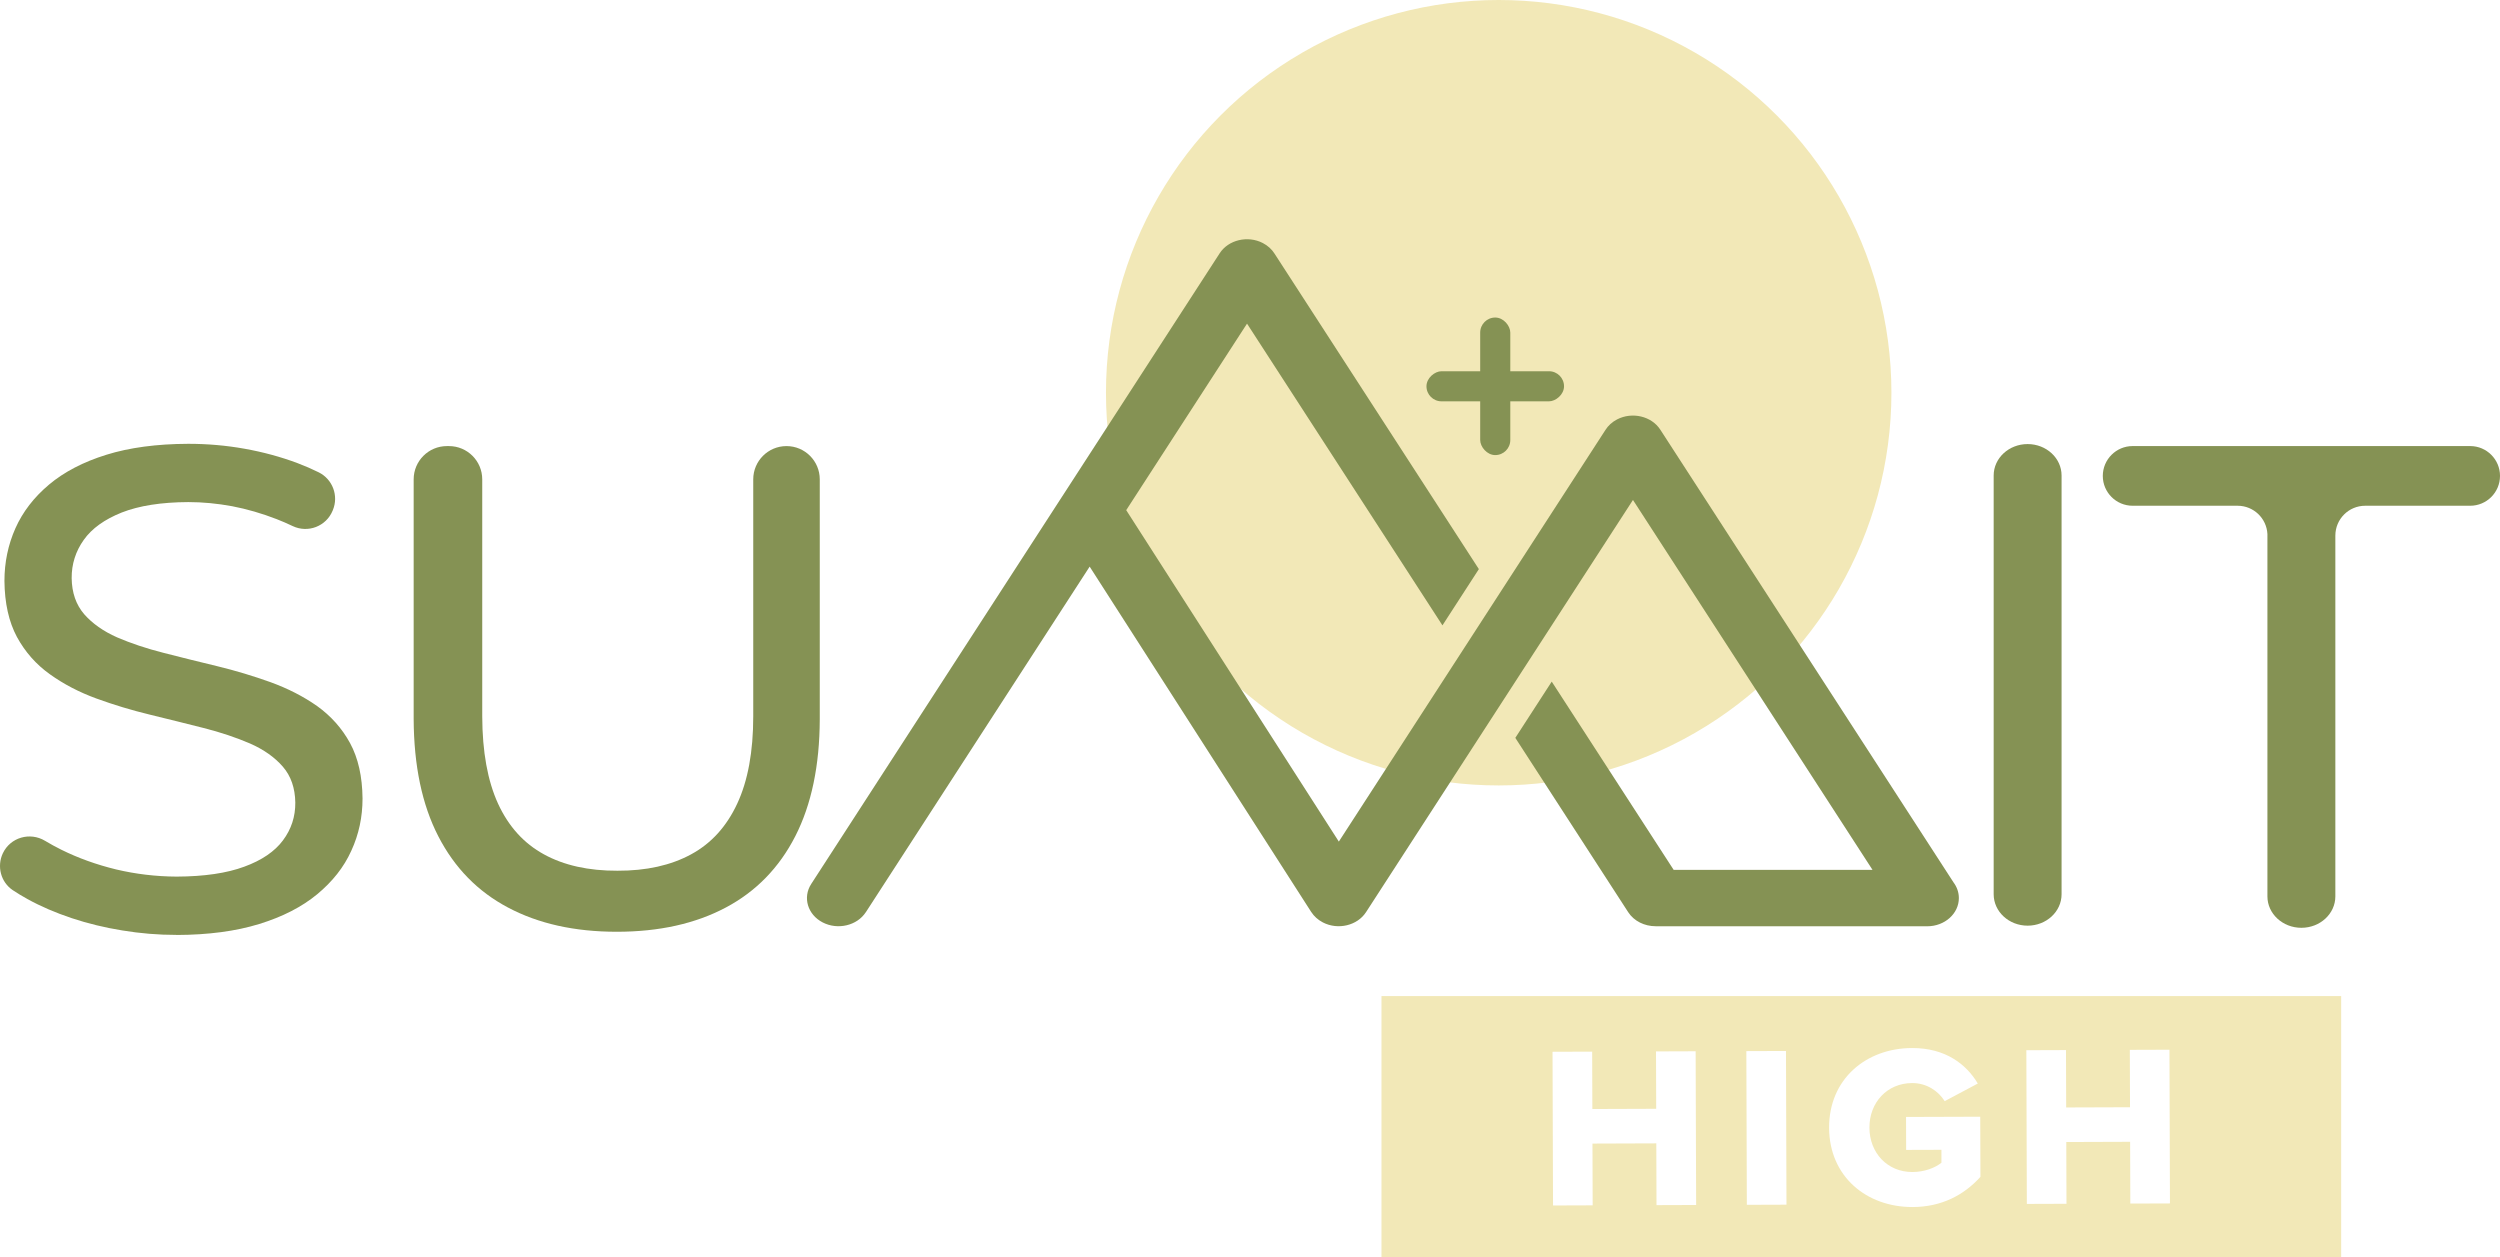
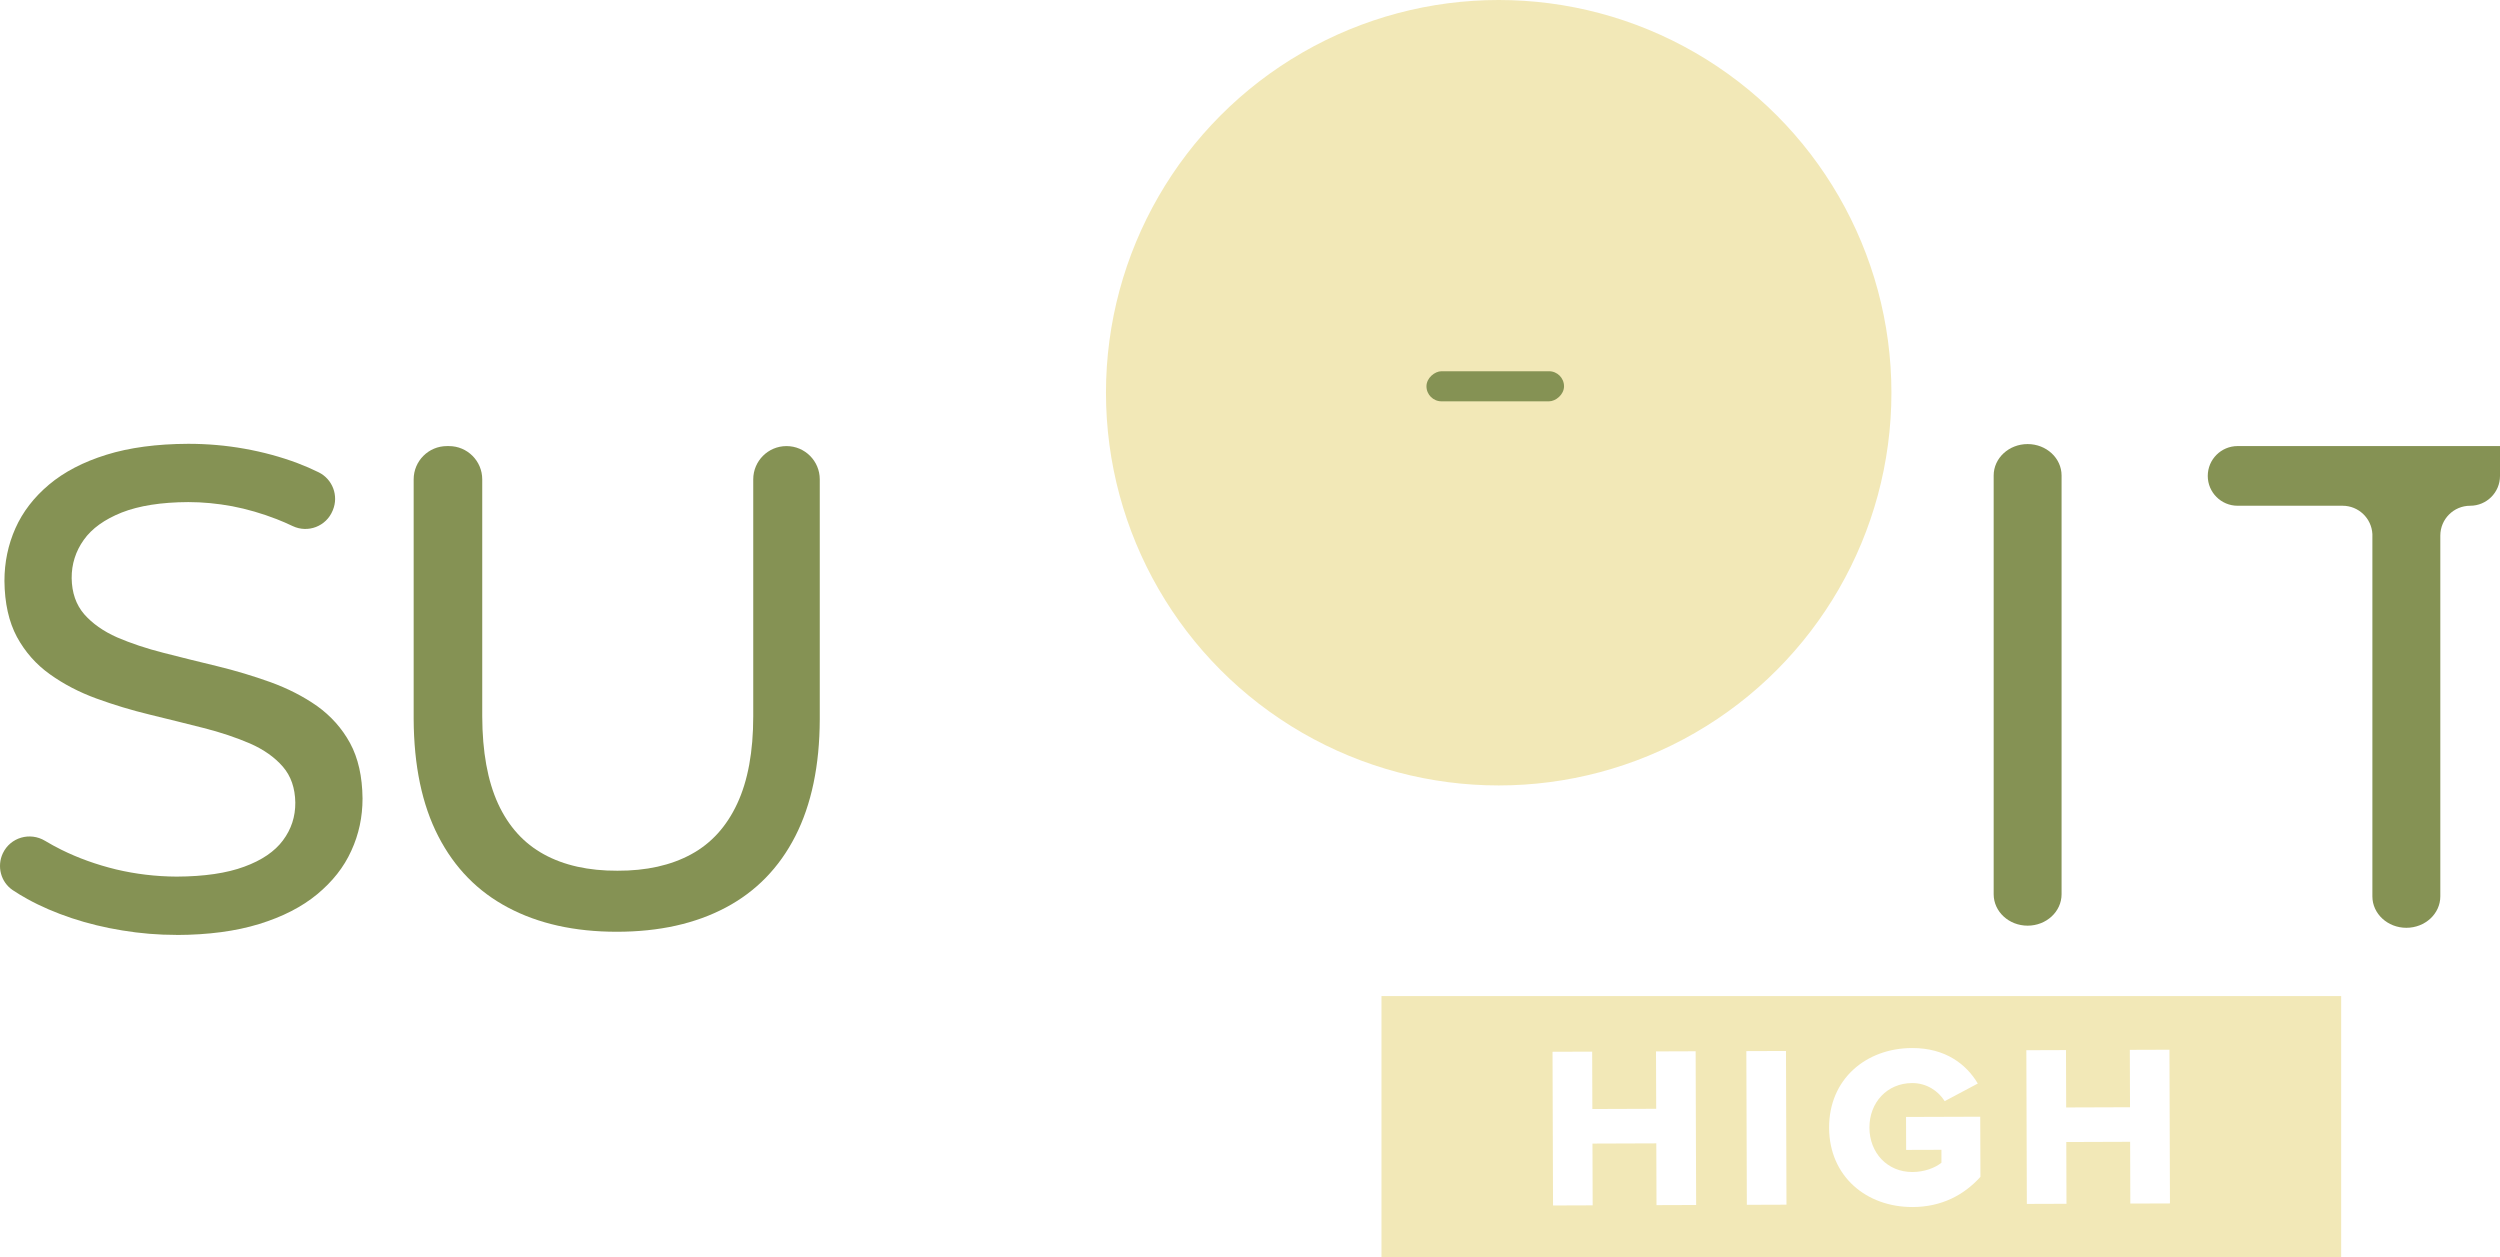
<svg xmlns="http://www.w3.org/2000/svg" id="Layer_2" data-name="Layer 2" viewBox="0 0 902.67 453.92">
  <defs>
    <style>
      .cls-1 {
        fill: #859254;
      }

      .cls-2 {
        fill: #f2e8b7;
      }
    </style>
  </defs>
  <g id="Layer_1-2" data-name="Layer 1">
    <path class="cls-2" d="M498.81,359.65v94.27h346.51v-94.27h-346.51ZM598.11,435.13l-.07-22.3-23.05.08.07,22.3-14.31.05-.18-55.5,14.31-.05.07,20.72,23.05-.08-.07-20.72,14.31-.05.18,55.5-14.31.05ZM630.73,435.02l-.18-55.5,14.31-.05.18,55.5-14.31.05ZM690.56,435.82c-16.56.05-30.07-10.97-30.13-28.61-.06-17.64,13.39-28.75,29.94-28.8,12.15-.04,19.66,5.93,23.75,12.82l-11.96,6.36c-2.26-3.65-6.51-6.55-11.75-6.53-9.07.03-15.45,7.04-15.42,16.11.03,9.07,6.46,16.04,15.53,16.01,4.33-.01,8.23-1.52,10.47-3.36v-4.66s-12.74.04-12.74.04l-.04-11.9,26.79-.09.07,21.72c-5.97,6.59-14.03,10.86-24.51,10.9ZM769.19,434.57l-.07-22.3-23.05.08.07,22.3-14.31.05-.18-55.5,14.31-.05.07,20.72,23.05-.08-.07-20.72,14.31-.05.18,55.5-14.31.05Z" />
    <circle class="cls-2" cx="541.13" cy="141.8" r="141.8" />
    <rect class="cls-1" x="534.45" y="114.65" width="10.87" height="49.67" rx="5.44" ry="5.44" transform="translate(679.37 -400.41) rotate(90)" />
-     <path class="cls-1" d="M312.62,329.36c-3.15,4.85-10.12,6.51-15.57,3.7-5.44-2.81-7.3-9.02-4.15-13.88l90.4-139.59c.19-.34.4-.66.64-.98l56.45-87.16c3.15-4.85,10.12-6.51,15.57-3.7,1.83.95,3.26,2.28,4.23,3.82l73.78,113.92-13.15,20.31-70.56-108.95-43.62,67.35,76.77,119.67c32.09-49.54,64.17-99.09,96.26-148.63.97-1.54,2.39-2.87,4.23-3.82,5.44-2.81,12.41-1.16,15.57,3.7l105.86,163.45c1.23,1.63,1.95,3.59,1.95,5.7,0,5.62-5.11,10.18-11.42,10.18h-98.11v-.02c-3.93,0-7.75-1.82-9.86-5.07l-40.76-62.94,13.15-20.31,44.03,67.98h71.8l-86.5-133.57c-32.13,49.61-64.26,99.23-96.39,148.84-3.15,4.85-10.12,6.51-15.57,3.7-1.8-.93-3.21-2.24-4.18-3.74h-.01s-80.02-124.73-80.02-124.73l-80.81,124.77h0Z" />
    <path class="cls-1" d="M63.77,337.59c11.44-.04,21.38-1.36,29.81-3.96,8.46-2.6,15.44-6.19,20.93-10.73,5.53-4.58,9.66-9.78,12.34-15.73,2.72-5.9,4.05-12.18,4.05-18.87-.08-7.93-1.57-14.57-4.5-19.98-2.93-5.37-6.94-9.83-11.89-13.38-5-3.51-10.61-6.36-16.84-8.63-6.23-2.23-12.63-4.17-19.28-5.78-6.65-1.61-13.05-3.18-19.28-4.79-6.23-1.57-11.85-3.47-16.84-5.61-4.95-2.19-8.92-5-11.89-8.38-2.93-3.43-4.42-7.72-4.5-12.96-.04-5.12,1.44-9.74,4.38-13.87,2.93-4.13,7.51-7.39,13.71-9.87,6.23-2.44,14.24-3.72,24.03-3.76,5.16,0,10.4.5,15.81,1.49,5.37,1.03,10.77,2.6,16.1,4.67,1.95.76,3.88,1.6,5.79,2.51,5.51,2.61,12.08.08,14.4-5.56l.1-.24c2.13-5.17-.1-11.12-5.11-13.61-2.44-1.21-5-2.32-7.67-3.33-6.07-2.27-12.43-4-19.16-5.2-6.69-1.2-13.46-1.77-20.27-1.77-11.39.04-21.26,1.36-29.6,3.96-8.34,2.6-15.23,6.19-20.68,10.77-5.45,4.58-9.49,9.83-12.14,15.77-2.64,5.94-3.96,12.3-3.96,19.03.08,7.97,1.57,14.7,4.5,20.19,2.97,5.45,6.94,9.95,11.93,13.5,4.95,3.55,10.57,6.48,16.8,8.75,6.23,2.27,12.63,4.21,19.28,5.82,6.65,1.61,13.05,3.22,19.28,4.79,6.23,1.57,11.85,3.47,16.84,5.61,5,2.19,8.96,5,11.89,8.38,2.93,3.38,4.42,7.72,4.5,12.96.04,5.08-1.44,9.62-4.46,13.66-2.97,4-7.64,7.18-13.95,9.49-6.32,2.35-14.49,3.55-24.44,3.59-7.47-.04-14.78-.91-21.88-2.6-7.1-1.73-13.66-4.09-19.73-7.1-2.06-1.02-4.02-2.1-5.89-3.22-5.44-3.28-12.51-1.26-15.24,4.48h0c-2.24,4.73-.76,10.44,3.6,13.35,1.66,1.1,3.41,2.17,5.26,3.18,4.83,2.68,10.16,4.95,15.94,6.89,5.82,1.94,11.93,3.43,18.33,4.46,6.44,1.07,12.96,1.61,19.61,1.61h0Z" />
    <path class="cls-1" d="M222.68,336.43c15.32,0,28.44-2.93,39.38-8.75,10.9-5.78,19.28-14.37,25.1-25.76,5.82-11.39,8.79-25.51,8.83-42.27v-86.57c0-6.63-5.38-12.01-12.01-12.01h0c-6.63,0-12.01,5.38-12.01,12.01v85.58c0,12.76-1.94,23.28-5.78,31.5-3.84,8.26-9.37,14.37-16.68,18.33-7.31,3.96-16.14,5.94-26.59,5.9-10.44.04-19.28-1.94-26.5-5.9-7.27-3.96-12.8-10.07-16.6-18.33-3.76-8.22-5.66-18.74-5.7-31.5v-85.58c0-6.63-5.38-12.01-12.01-12.01h-.74c-6.63,0-12.01,5.38-12.01,12.01v86.57c.08,16.76,3.01,30.88,8.88,42.27,5.86,11.39,14.24,19.98,25.18,25.76,10.94,5.82,24.03,8.75,39.26,8.75h0Z" />
-     <path class="cls-1" d="M902.67,171.84c0,5.95-4.82,10.77-10.77,10.77h-37.9c-5.95,0-10.78,4.82-10.78,10.78v130.26c0,6.27-5.49,11.35-12.26,11.35-3.38,0-6.45-1.27-8.67-3.32-2.23-2.06-3.6-4.9-3.6-8.03v-130.82c-.29-5.7-5-10.22-10.76-10.22h-37.9c-5.95,0-10.78-4.82-10.78-10.77s4.83-10.78,10.78-10.78h121.87c5.95,0,10.77,4.83,10.77,10.78Z" />
+     <path class="cls-1" d="M902.67,171.84c0,5.95-4.82,10.77-10.77,10.77c-5.95,0-10.78,4.82-10.78,10.78v130.26c0,6.27-5.49,11.35-12.26,11.35-3.38,0-6.45-1.27-8.67-3.32-2.23-2.06-3.6-4.9-3.6-8.03v-130.82c-.29-5.7-5-10.22-10.76-10.22h-37.9c-5.95,0-10.78-4.82-10.78-10.77s4.83-10.78,10.78-10.78h121.87c5.95,0,10.77,4.83,10.77,10.78Z" />
    <path class="cls-1" d="M719.85,322.88v-151.19c0-6.27,5.49-11.35,12.26-11.35h0c6.77,0,12.26,5.08,12.26,11.35v151.19c0,6.27-5.49,11.35-12.26,11.35h0c-6.77,0-12.26-5.08-12.26-11.35Z" />
-     <rect class="cls-1" x="534.45" y="114.65" width="10.87" height="49.67" rx="5.44" ry="5.44" />
  </g>
</svg>